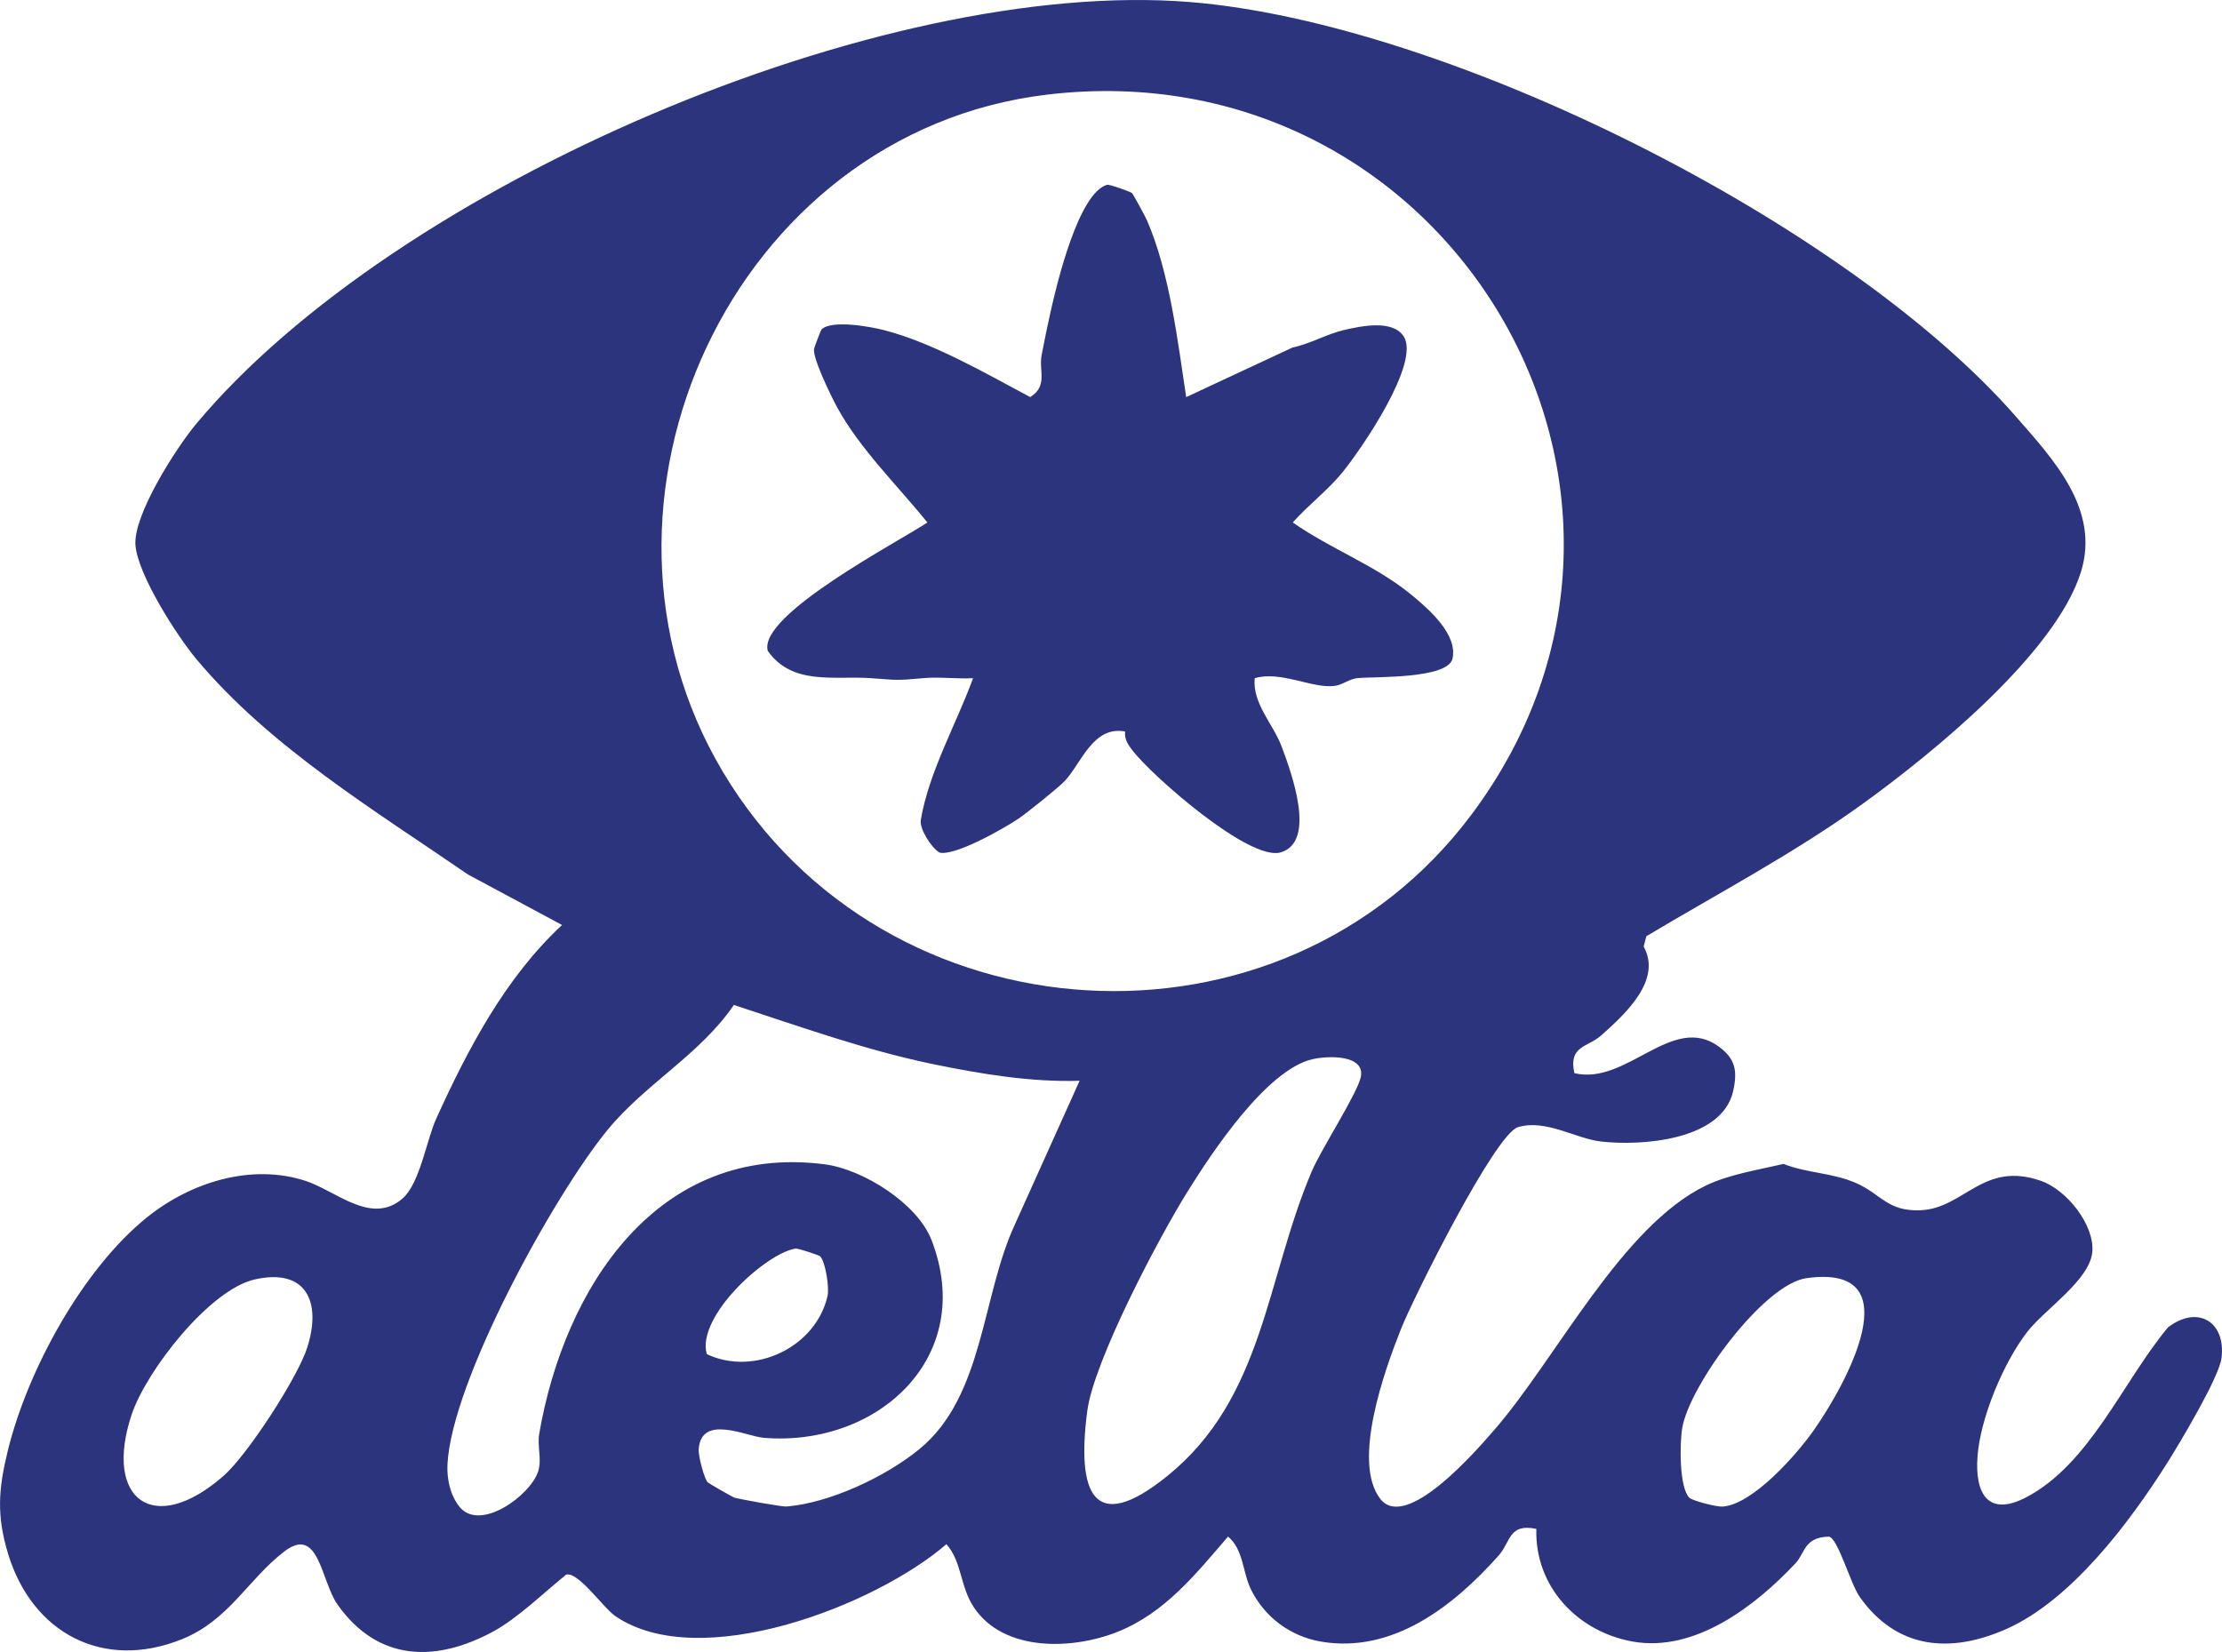
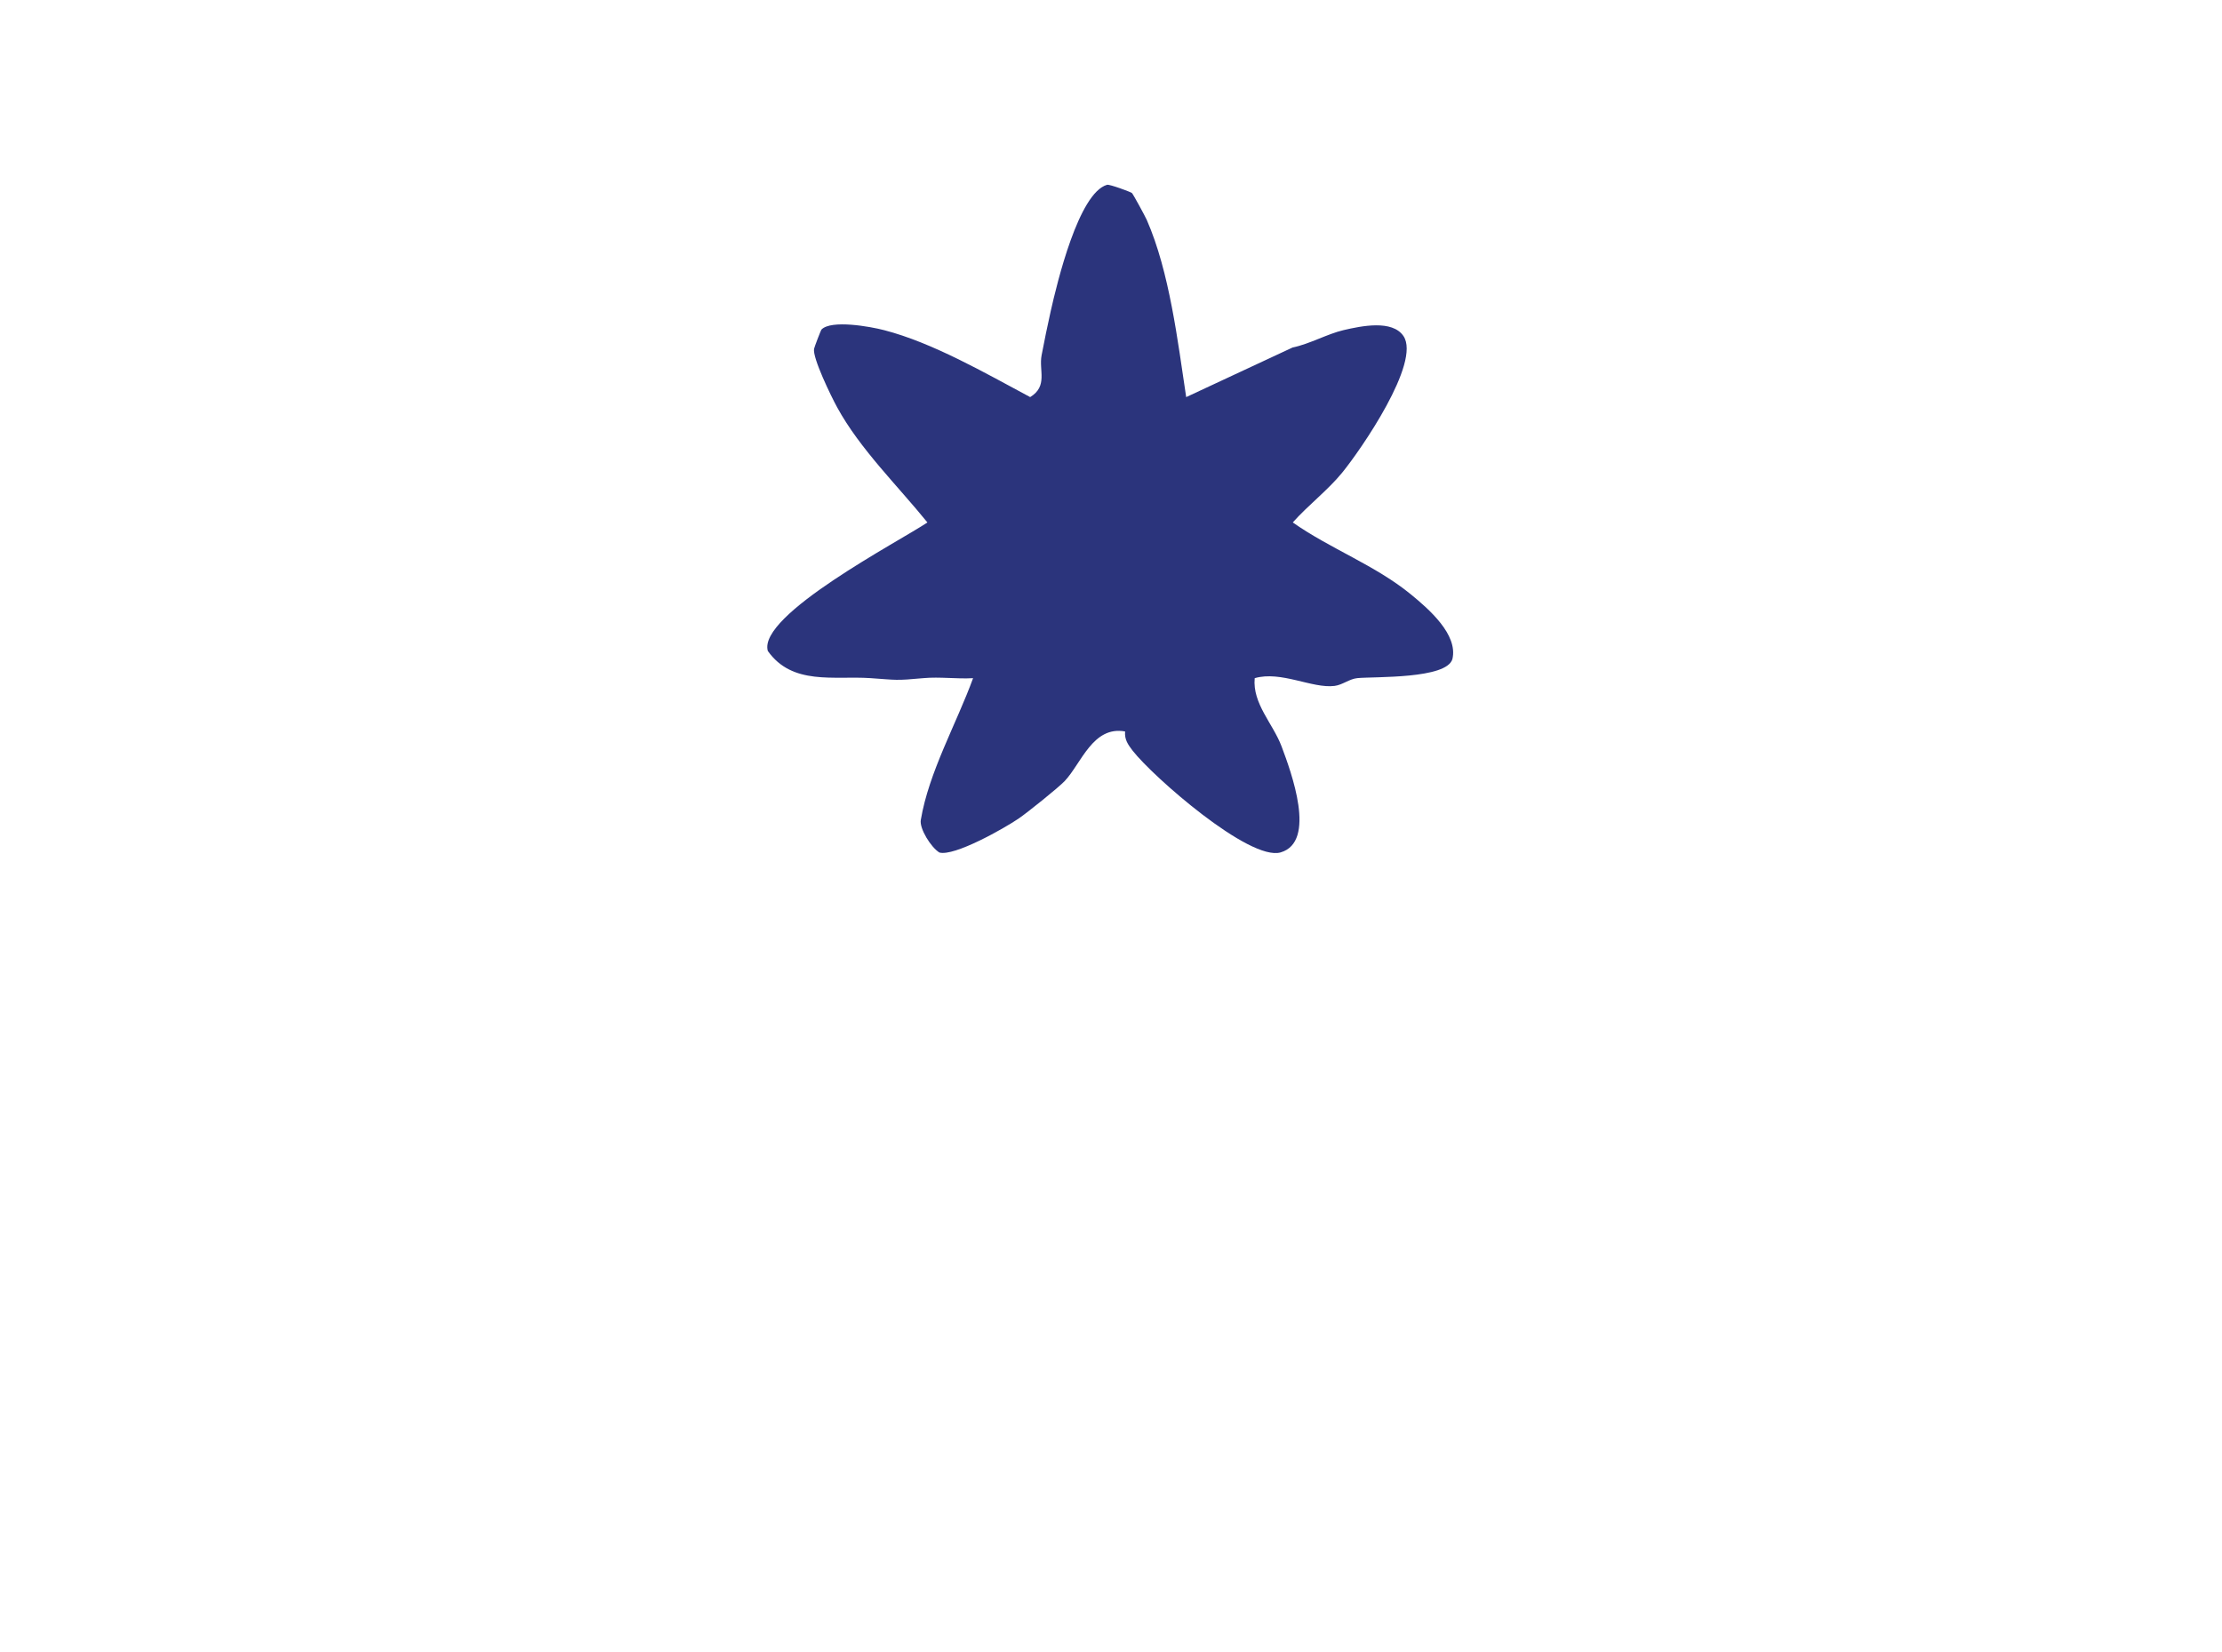
<svg xmlns="http://www.w3.org/2000/svg" id="Layer_2" data-name="Layer 2" viewBox="0 0 227.955 169.507">
  <defs>
    <style>
      .cls-1 {
        fill: #2b347c;
      }
    </style>
  </defs>
  <g id="Layer_1-2" data-name="Layer 1">
    <g>
-       <path class="cls-1" d="M173.31,153.679c.291.29,2.763.956,3.425.907,3.103-.228,7.614-5.366,9.358-7.855,3.259-4.656,10.18-17.122-.774-15.581-4.399.617-11.982,10.983-12.733,15.344-.277,1.604-.322,6.144.724,7.185M26.152,131.275c-4.681,1.046-11.164,9.419-12.648,13.874-2.902,8.722,2.262,12.56,9.425,6.291,2.463-2.154,7.645-10.138,8.611-13.23,1.466-4.687-.165-8.101-5.388-6.935M84.131,128.898c-.094-.089-2.226-.831-2.535-.782-3.058.496-10.172,6.979-9.09,10.826,4.864,2.306,11.178-.688,12.385-5.938.215-.938-.228-3.597-.76-4.106M134.69,108.67c-4.721,1.046-10.35,9.557-12.885,13.637-2.951,4.736-9.599,17.355-10.265,22.489-1.073,8.244.514,12.882,8.218,6.649,9.903-8.007,10.104-20.161,14.799-31.219.984-2.324,4.766-8.132,5.057-9.768.394-2.234-3.309-2.145-4.923-1.787M110.756,110.895c-4.994.156-10.149-.697-15.072-1.716-6.939-1.439-13.681-3.869-20.397-6.063-3.474,5.098-9.058,8.065-12.961,12.824-5.557,6.778-15.984,25.782-16.418,34.294-.076,1.506.259,3.119,1.194,4.325,2.097,2.717,7.35-1.13,8.124-3.619.367-1.184-.116-2.6.089-3.802,2.557-14.902,12.081-29.888,29.285-27.672,3.926.505,9.501,3.999,10.963,7.766,4.632,11.948-5.45,21.251-17.213,20.299-1.771-.147-6.416-2.471-6.671,1.166-.049.71.572,3.047.926,3.4.112.112,2.575,1.524,2.723,1.568.572.17,4.932.952,5.347.916,4.467-.366,10.212-3.07,13.663-5.907,6.59-5.415,6.371-15.666,9.76-22.993l6.657-14.785ZM107.394,9.713c-32.178,3.856-49.726,41.849-33.224,69.499,16.646,27.886,57.309,30.388,76.785,4.379,24.787-33.109-2.334-78.819-43.561-73.878M161.516,110.113c5.365,1.3,10.06-6.229,14.826-2.717,1.695,1.242,1.923,2.484,1.462,4.558-1.131,5.058-9.376,5.652-13.556,5.174-2.629-.299-5.638-2.315-8.508-1.479-2.356.688-10.744,17.511-12.023,20.737-1.695,4.276-5.034,13.592-2.128,17.39,2.638,3.445,9.885-4.951,11.705-7.051,6.349-7.297,13.069-20.92,21.724-25.085,2.383-1.144,5.365-1.604,7.954-2.212,2.45.965,4.994.885,7.453,1.966,2.571,1.126,3.215,2.945,6.639,2.784,4.462-.21,6.389-5.098,12.336-3.007,2.665.938,5.468,4.526,5.253,7.256-.228,2.9-4.86,5.898-6.657,8.208-2.45,3.15-4.829,8.834-5.124,12.806-.286,3.825,1.091,6.224,4.981,4.2,6.55-3.414,9.961-11.93,14.553-17.435,3.067-2.355,5.964-.576,5.499,3.146-.246,1.966-4.288,8.722-5.593,10.791-3.845,6.086-9.854,14.088-16.525,17.024-5.759,2.533-11.204,2.024-14.978-3.284-.988-1.39-2.213-5.965-3.165-6.215-2.575.049-2.45,1.68-3.447,2.739-4.104,4.374-10.306,9.164-16.69,8.029-5.736-1.023-10.069-5.701-9.894-11.559-2.839-.612-2.616,1.327-3.885,2.752-4.583,5.143-10.838,10.08-18.233,8.807-3.112-.536-5.772-2.52-7.153-5.335-.876-1.796-.769-4.111-2.356-5.438-3.286,3.816-6.465,7.819-11.298,9.759-4.654,1.872-11.687,2.091-14.754-2.462-1.475-2.189-1.216-4.669-2.839-6.519-7.341,6.345-25.328,13.275-33.957,7.39-1.256-.858-3.827-4.611-5.052-4.263-2.253,1.81-4.976,4.468-7.462,5.822-5.973,3.244-11.866,3.07-15.984-2.73-1.726-2.426-1.905-8.222-5.49-5.456-3.756,2.904-5.665,7.051-10.507,8.999-8.093,3.248-15.353-.67-17.812-8.767-1.198-3.936-.997-6.635-.027-10.599,2.007-8.204,7.654-18.606,14.285-23.936,4.475-3.601,10.704-5.554,16.27-3.731,3.13,1.023,6.72,4.571,9.921,1.819,1.802-1.55,2.481-6.037,3.478-8.222,3.282-7.203,7.064-14.419,12.903-19.857l-9.648-5.179c-9.572-6.582-20.325-13.087-27.85-22.082-2.025-2.417-6.04-8.7-6.268-11.725-.233-3.088,4.207-10.018,6.268-12.475C40.588,19.038,90.342-2.352,122.081.209c26.392,2.131,67.293,22.609,84.703,42.502,3.854,4.406,8.71,9.558,6.693,15.996-2.611,8.347-15.255,18.615-22.31,23.717-7.046,5.098-14.808,9.182-22.27,13.642l-.273,1.059c1.896,3.423-1.824,6.868-4.355,9.115-1.404,1.247-3.376,1.041-2.754,3.874" />
      <path class="cls-1" d="M116.124,19.803c.116.107,1.364,2.395,1.525,2.766,2.334,5.331,3.174,12.431,4.042,18.177l10.914-5.089c1.757-.362,3.559-1.394,5.24-1.787,1.806-.42,4.985-1.086,6.134.608,1.829,2.694-4.364,11.671-6.3,14.039-1.475,1.801-3.492,3.333-5.052,5.089,3.85,2.712,8.45,4.379,12.121,7.386,1.855,1.519,4.842,4.12,4.256,6.626-.577,2.069-7.981,1.796-9.747,1.962-.827.08-1.516.693-2.343.8-2.289.29-5.495-1.577-8.195-.795-.246,2.605,1.887,4.683,2.754,6.993.993,2.65,3.639,9.799-.094,10.885-3.192.925-13.131-7.793-15.188-10.447-.478-.626-.836-1.13-.769-1.962-3.304-.603-4.489,3.275-6.192,5.085-.639.675-3.867,3.266-4.73,3.852-1.498,1.019-6.604,3.905-8.128,3.485-.872-.536-2.057-2.458-1.909-3.333.823-4.924,3.666-9.893,5.365-14.557-1.672.098-3.411-.156-5.079-.004-2.906.268-2.714.188-5.459,0-3.756-.25-7.999.769-10.52-2.788-1.064-3.691,13.529-11.269,16.373-13.186-3.063-3.785-6.926-7.542-9.255-11.805-.626-1.139-2.54-5.08-2.374-6.01.027-.161.693-1.912.769-1.988,1.006-1.005,4.945-.313,6.42.072,4.999,1.291,10.422,4.432,14.982,6.868,1.842-1.122.876-2.735,1.171-4.285.277-1.466.608-3.065.934-4.522.657-2.913,2.861-12.145,5.786-12.976.246-.072,2.432.737,2.548.844" />
    </g>
  </g>
</svg>